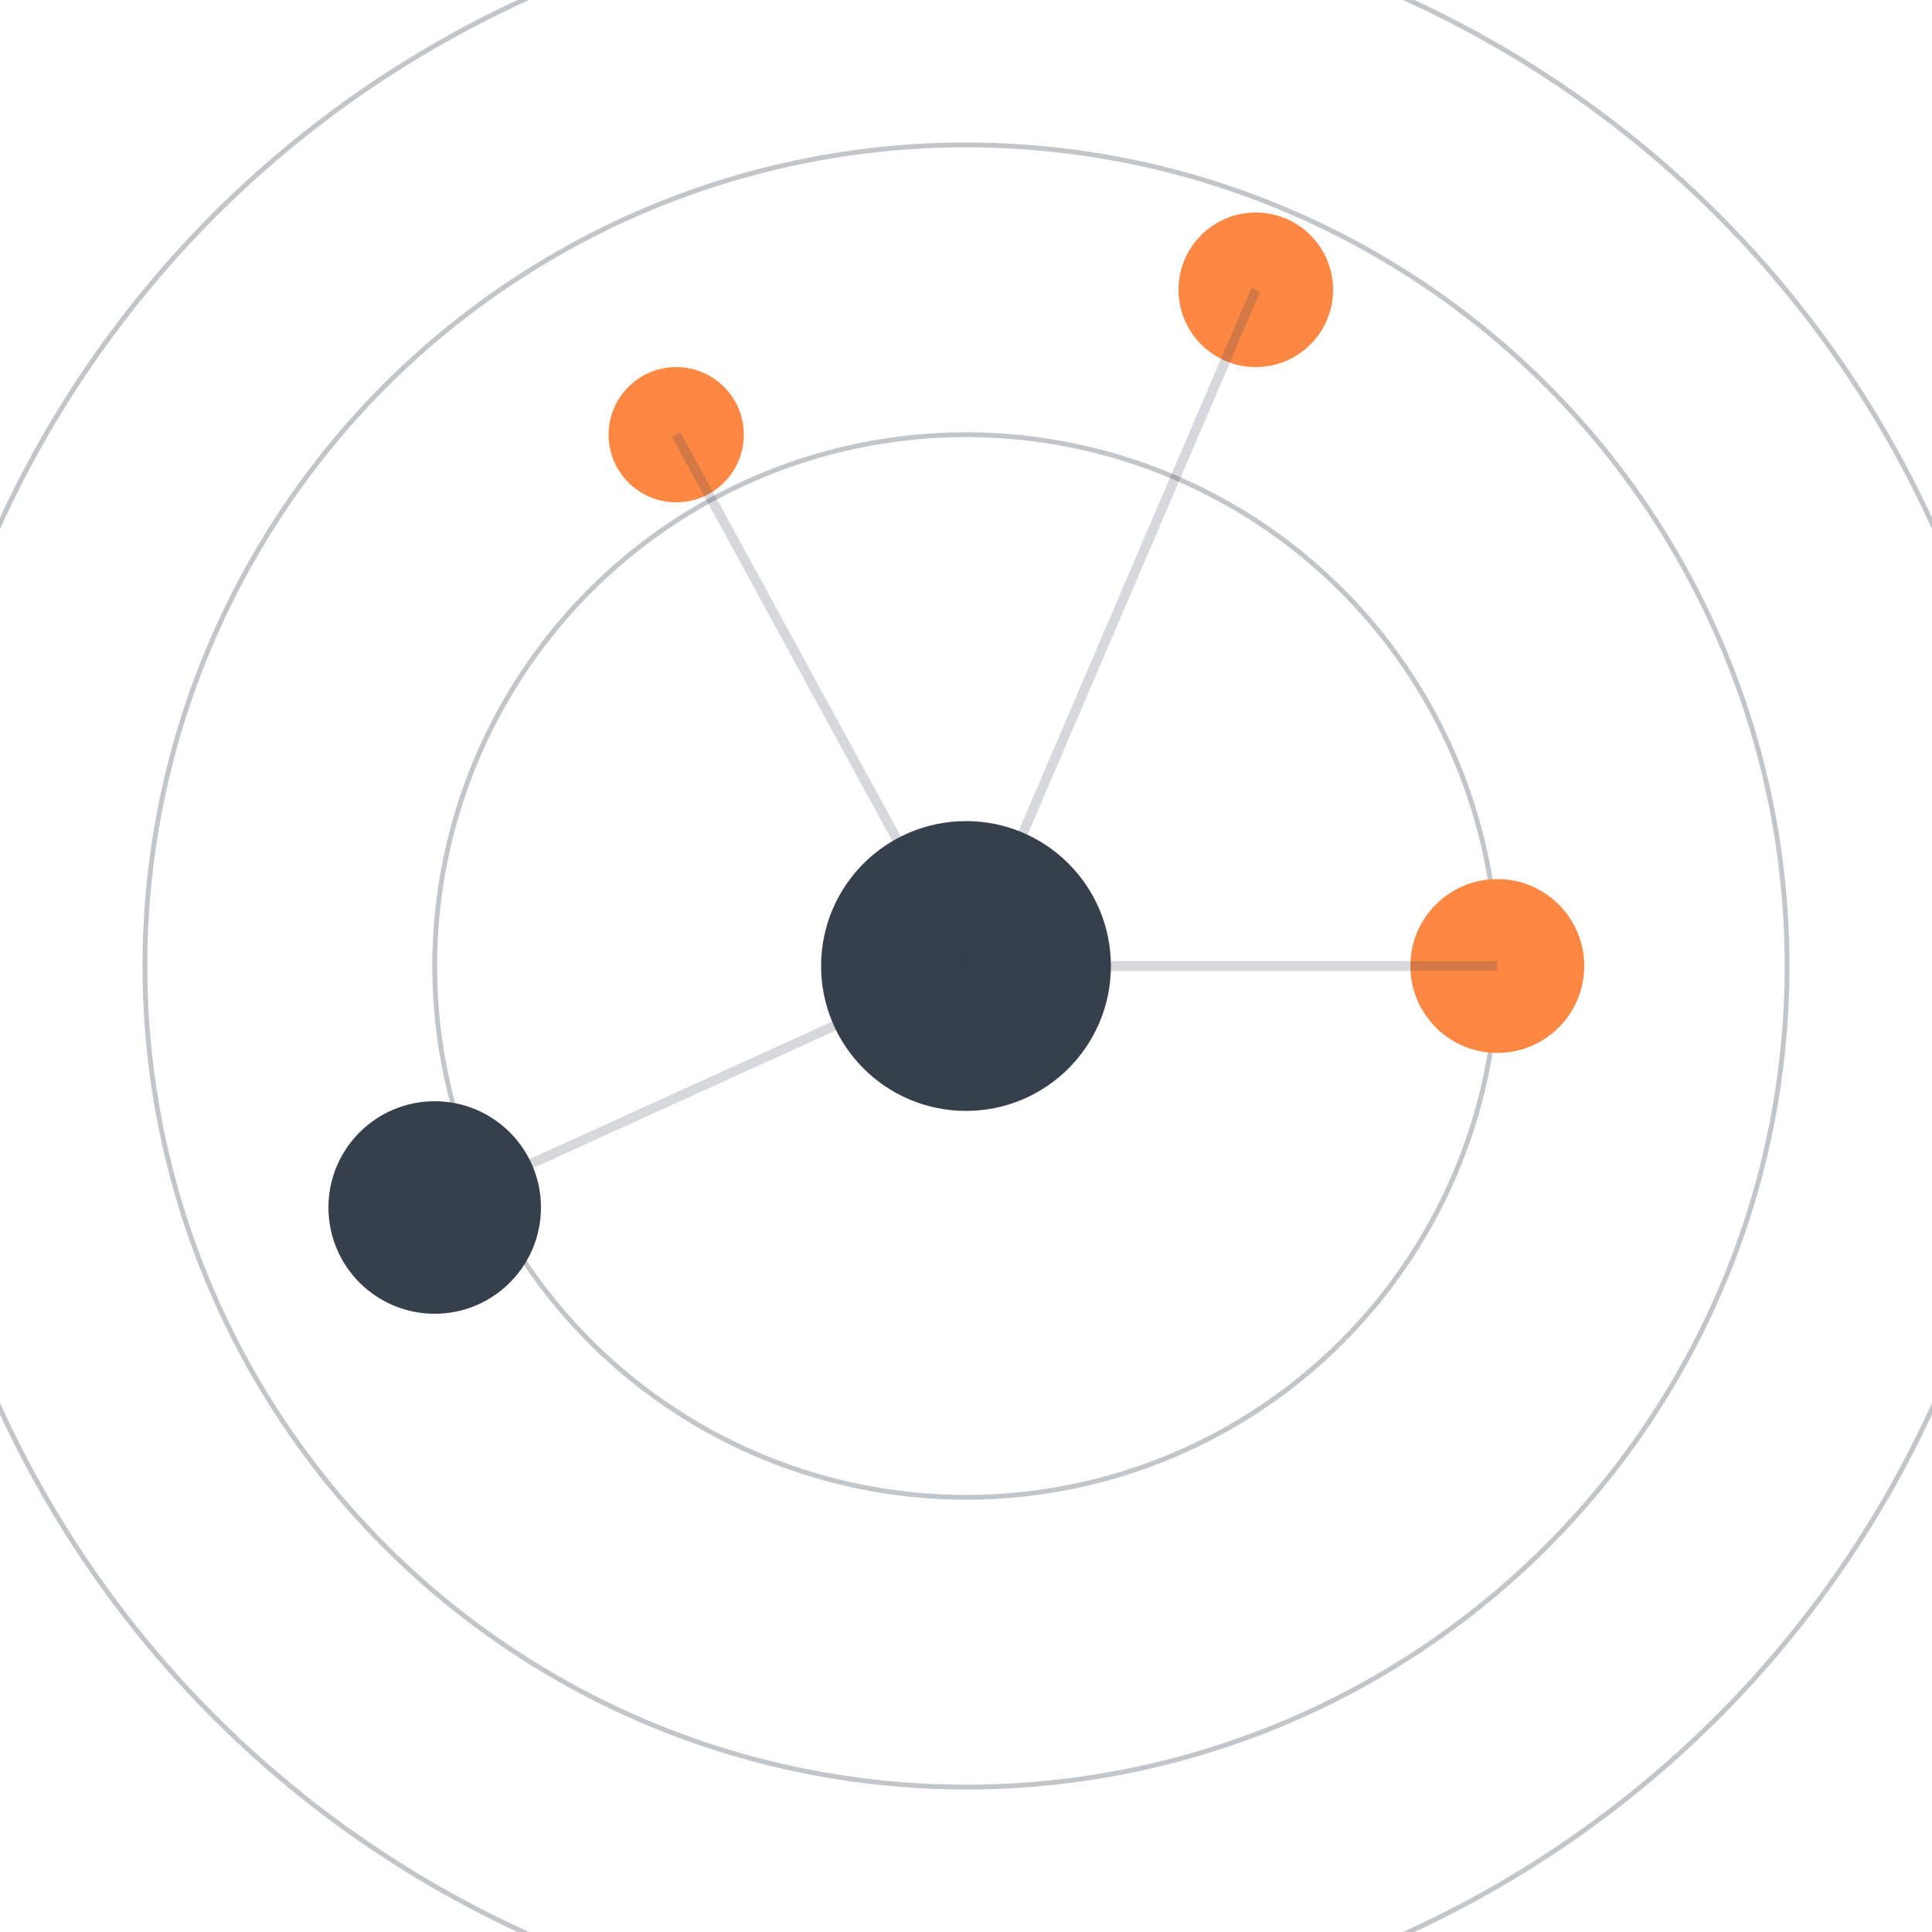
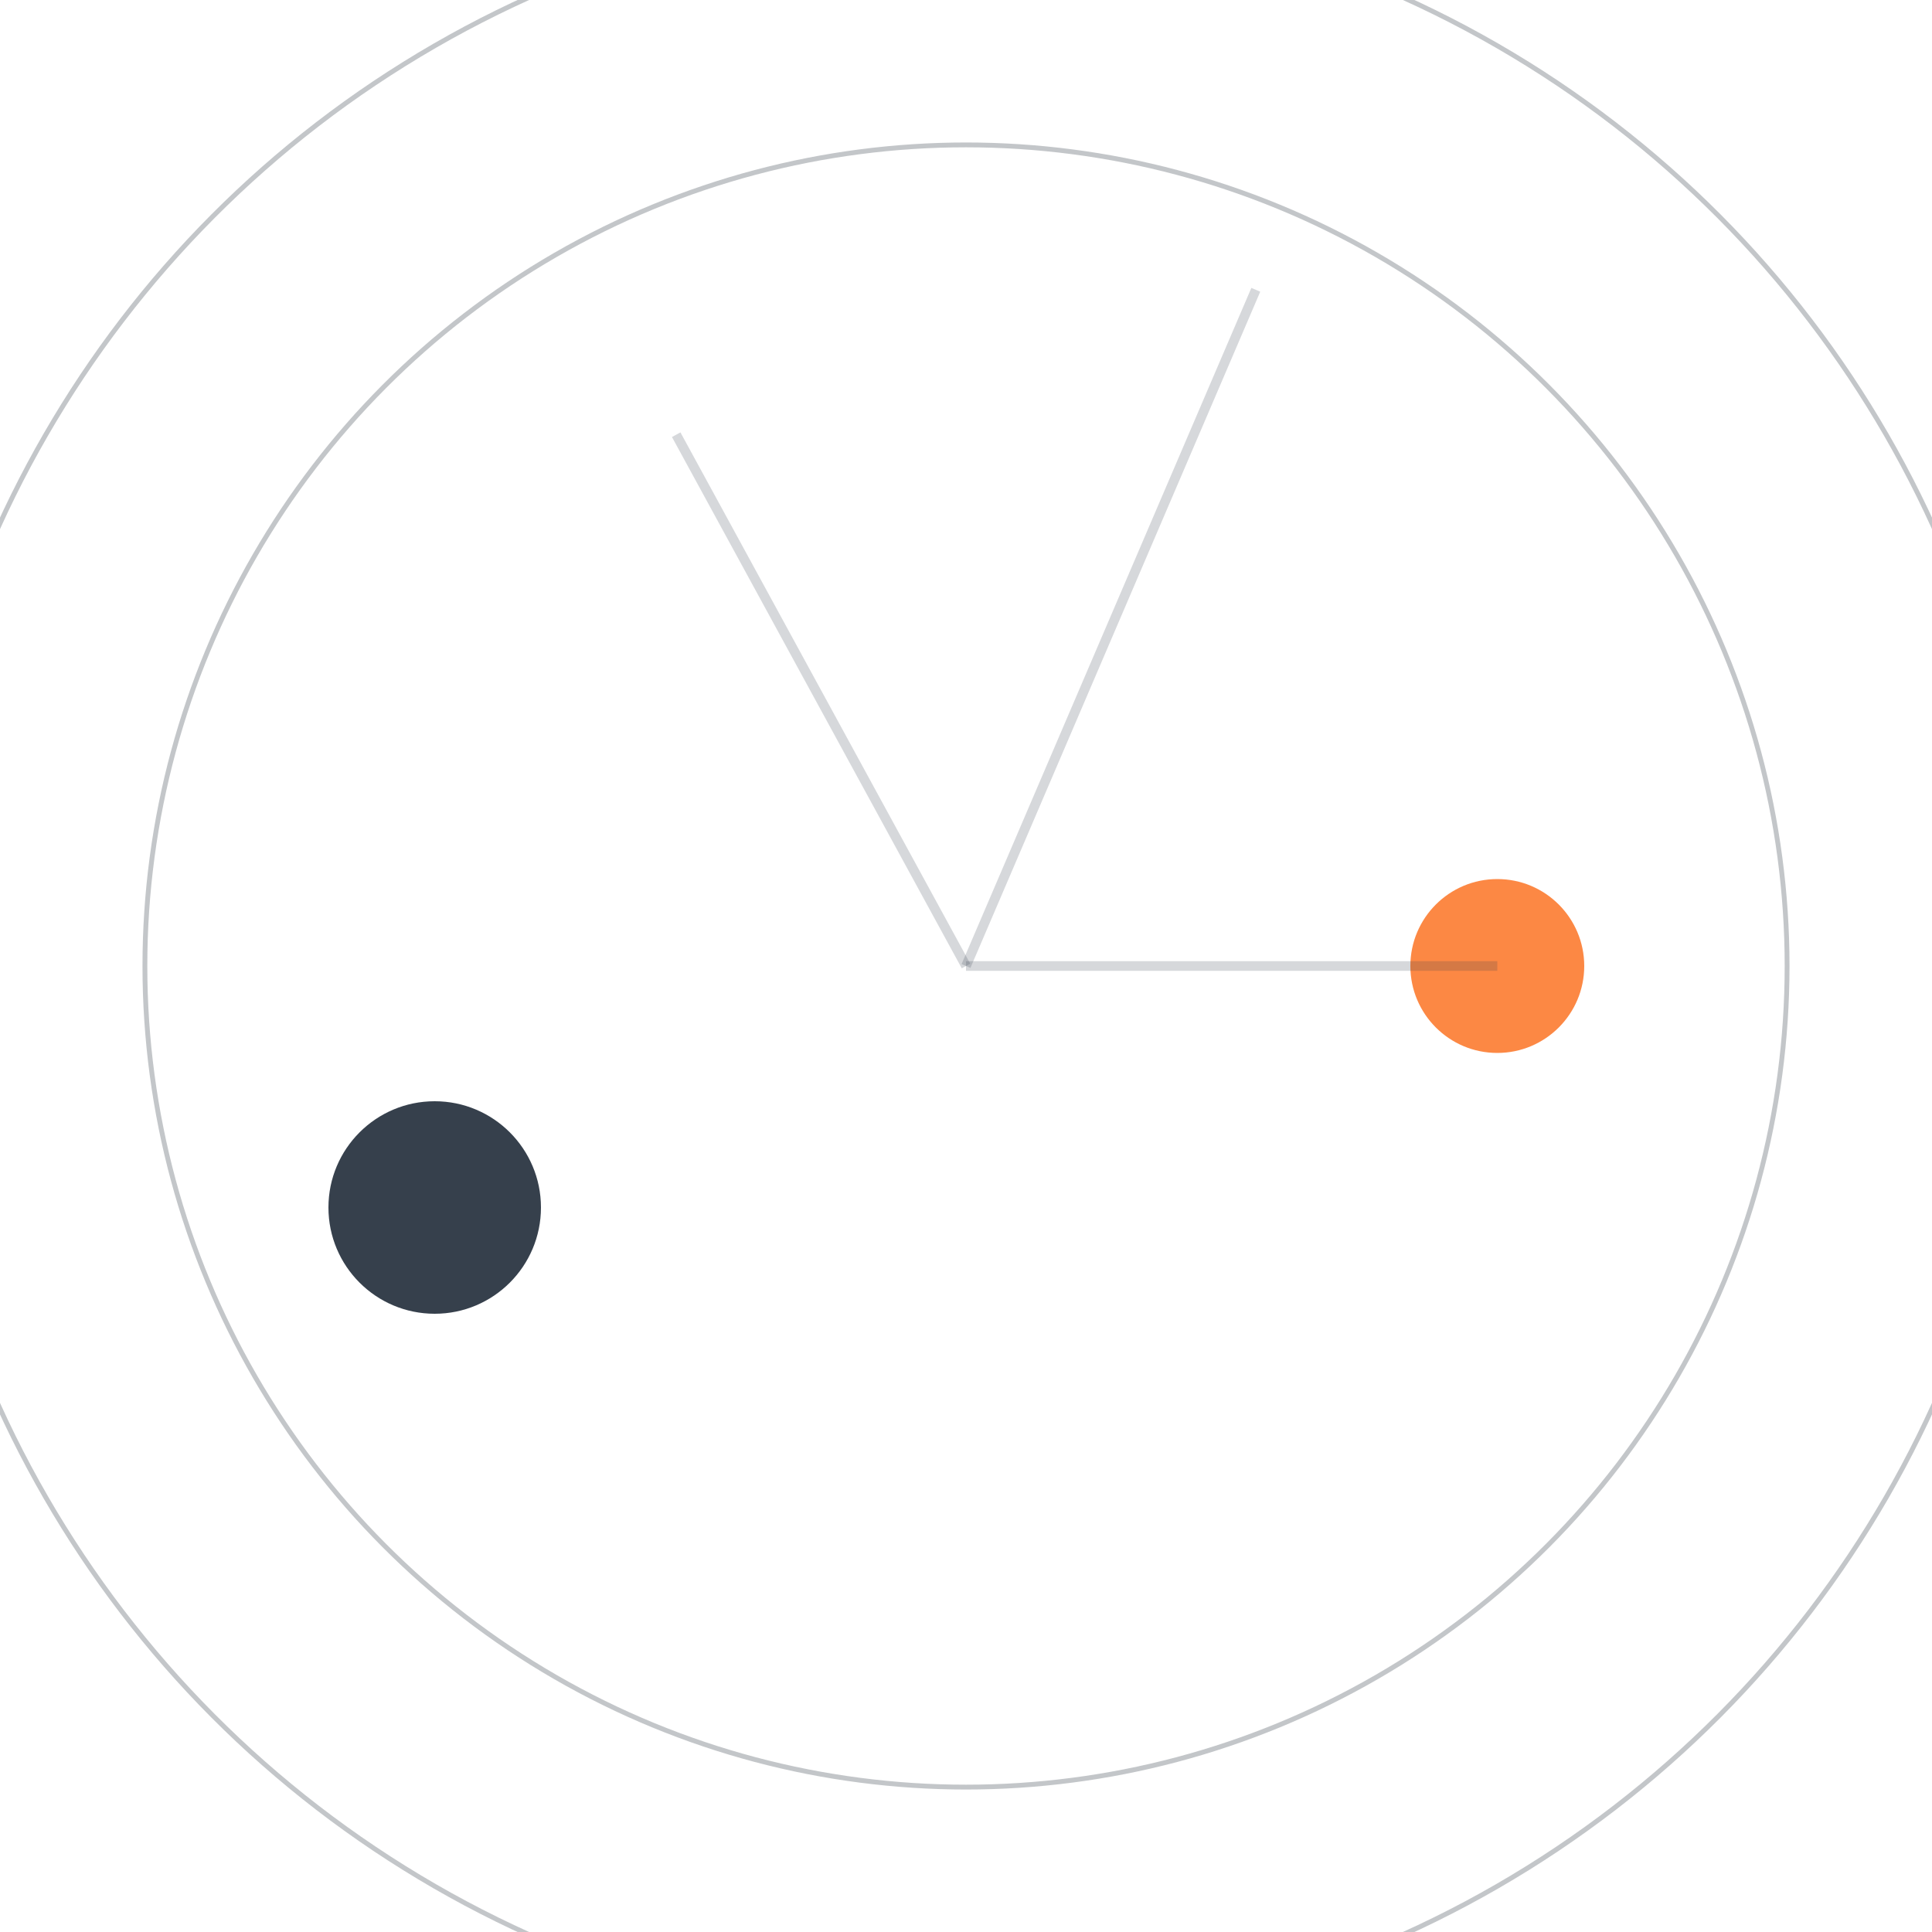
<svg xmlns="http://www.w3.org/2000/svg" viewBox="0 0 200 200">
-   <circle cx="100" cy="100" r="15" fill="rgb(54,64,76)" />
-   <ellipse cx="100" cy="100" rx="55" ry="55" fill="none" stroke="rgb(54,64,76)" stroke-width="0.5" opacity="0.3" />
  <ellipse cx="100" cy="100" rx="85" ry="85" fill="none" stroke="rgb(54,64,76)" stroke-width="0.5" opacity="0.3" />
  <ellipse cx="100" cy="100" rx="110" ry="110" fill="none" stroke="rgb(54,64,76)" stroke-width="0.5" opacity="0.3" />
  <circle cx="155" cy="100" r="9" fill="rgb(252,136,68)" />
-   <circle cx="70" cy="45" r="7" fill="rgb(252,136,68)" />
  <circle cx="45" cy="125" r="11" fill="rgb(54,64,76)" />
-   <circle cx="130" cy="30" r="8" fill="rgb(252,136,68)" />
  <path d="M 100 100 L 155 100" stroke="rgb(54,64,76)" stroke-width="1" opacity="0.2" />
  <path d="M 100 100 L 70 45" stroke="rgb(54,64,76)" stroke-width="1" opacity="0.2" />
-   <path d="M 100 100 L 45 125" stroke="rgb(54,64,76)" stroke-width="1" opacity="0.2" />
  <path d="M 100 100 L 130 30" stroke="rgb(54,64,76)" stroke-width="1" opacity="0.2" />
</svg>